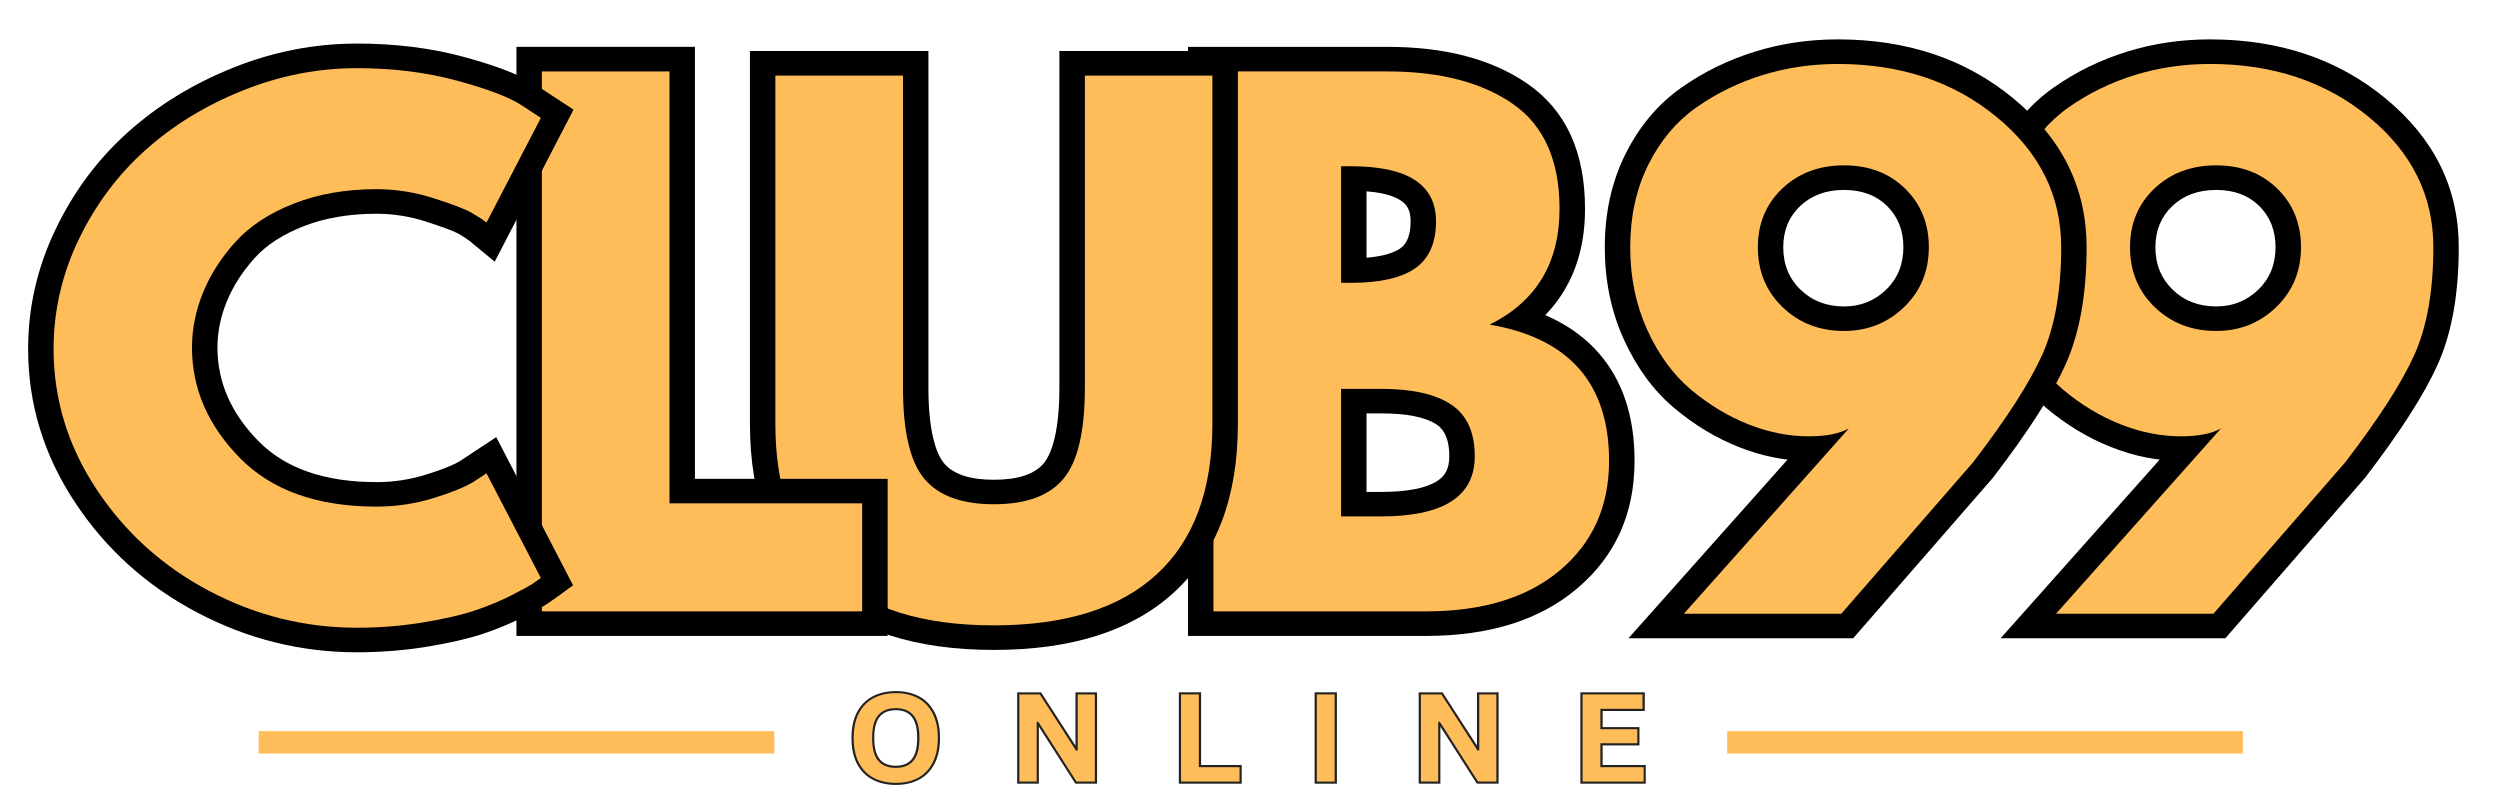
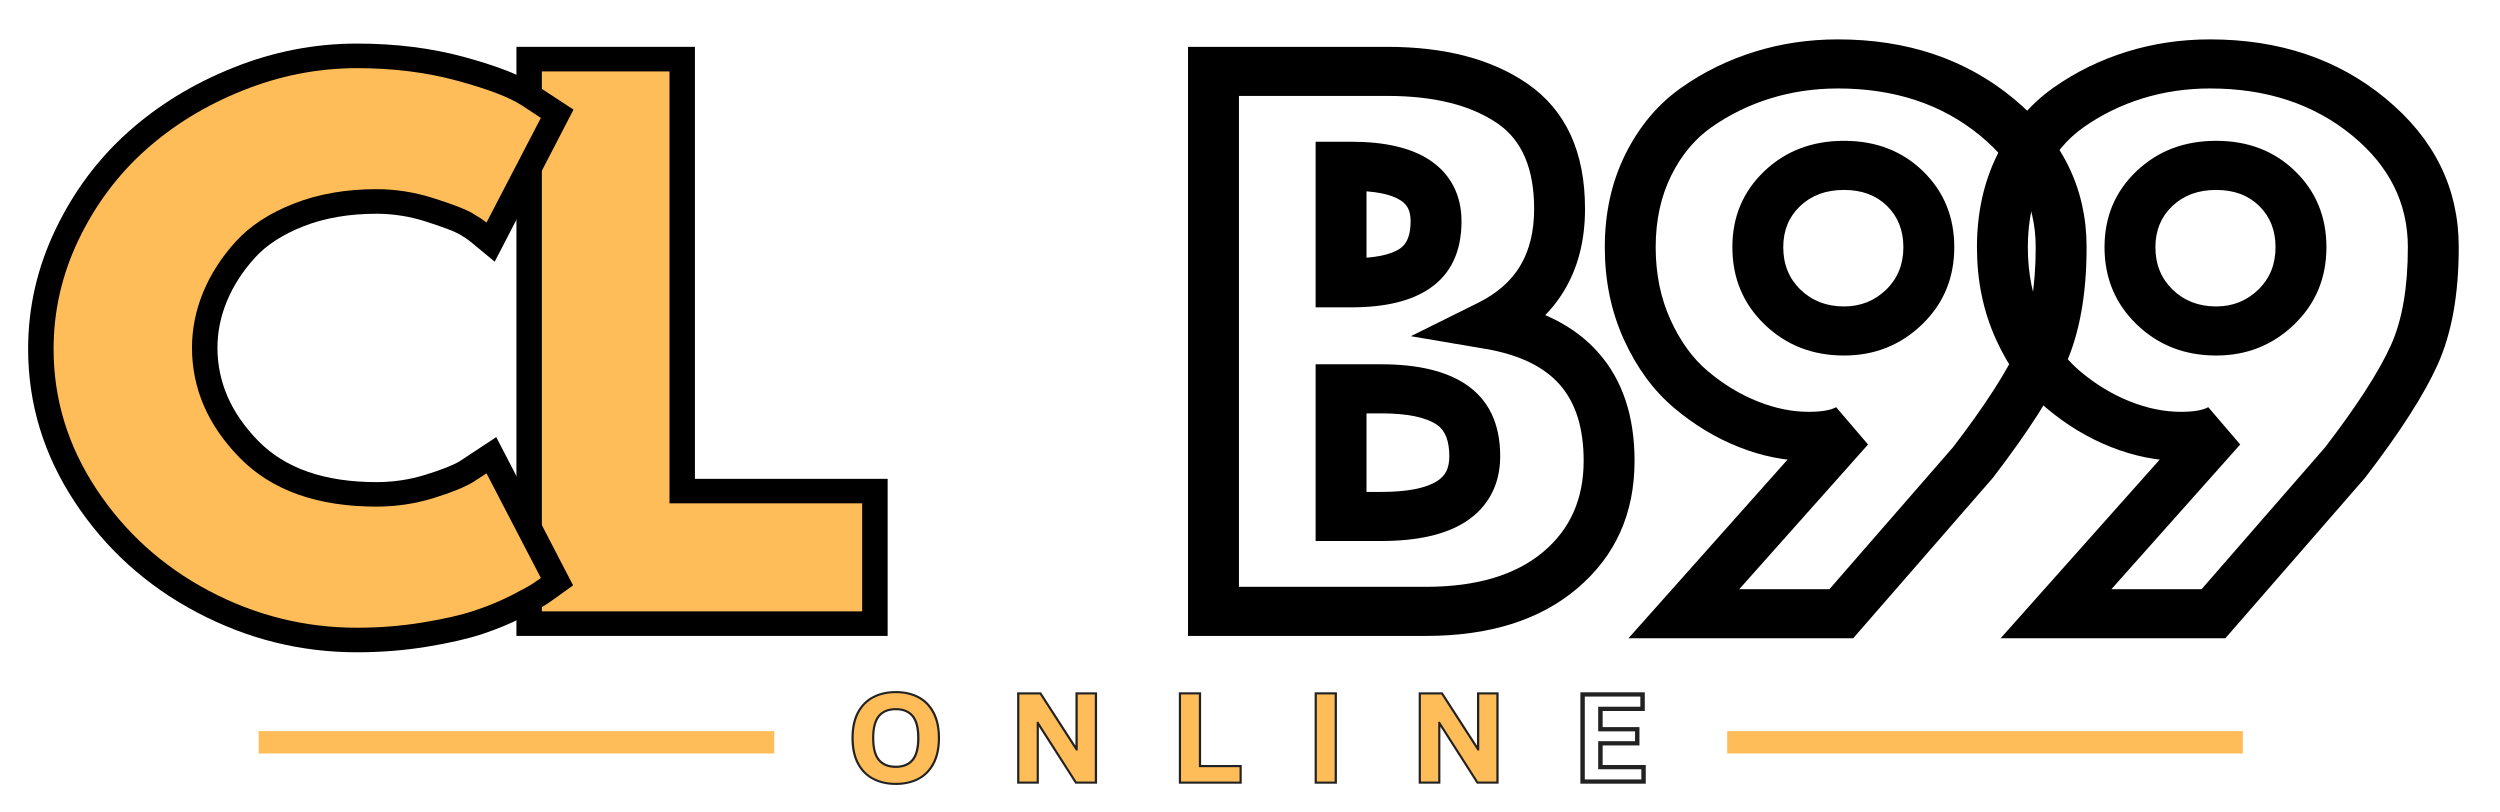
<svg xmlns="http://www.w3.org/2000/svg" xmlns:ns1="https://boxy-svg.com" viewBox="0 0 200 65" width="200px" height="65px">
  <defs>
    <ns1:export>
      <ns1:file format="svg" />
    </ns1:export>
    <clipPath id="05f4a63eac">
      <rect x="0" width="61" y="0" height="111" />
    </clipPath>
    <clipPath id="778dcc22cb">
-       <rect x="0" width="67" y="0" height="110" />
-     </clipPath>
+       </clipPath>
    <clipPath id="291554839c">
      <path d="M 2 3 L 50.879 3 L 50.879 82 L 2 82 Z M 2 3 " />
    </clipPath>
    <clipPath id="f15b0fc22c">
      <rect x="0" width="51" y="0" height="111" />
    </clipPath>
  </defs>
  <g id="02c3668183" transform="matrix(0.62, 0, 0, 0.598, -19.761, -67.482)" style="">
    <g style="fill:#000000;fill-opacity:1;">
      <g transform="translate(287.619, 194.951)">
        <path style="stroke:none" d="M 7.055 -2.141 L 28.332 -26.918 L 30.82 -24.781 L 32.453 -21.93 C 30.719 -20.941 28.457 -20.445 25.656 -20.445 C 22.656 -20.445 19.641 -21.066 16.613 -22.312 C 13.652 -23.531 10.883 -25.266 8.305 -27.516 C 5.629 -29.852 3.465 -32.906 1.809 -36.684 C 0.164 -40.43 -0.656 -44.547 -0.656 -49.035 C -0.656 -53.617 0.223 -57.75 1.984 -61.438 C 3.77 -65.176 6.184 -68.16 9.227 -70.383 C 12.109 -72.488 15.27 -74.09 18.699 -75.191 C 22.117 -76.289 25.691 -76.836 29.422 -76.836 C 38.34 -76.836 45.883 -74.211 52.043 -68.957 C 58.355 -63.574 61.512 -56.934 61.512 -49.035 C 61.512 -42.742 60.605 -37.504 58.789 -33.324 C 57.055 -29.328 53.953 -24.312 49.484 -18.273 L 49.426 -18.191 L 31.391 3.285 L 2.395 3.285 Z M 12.035 2.141 L 9.543 0 L 9.543 -3.285 L 29.859 -3.285 L 29.859 0 L 27.344 -2.113 L 44.332 -22.34 L 46.848 -20.227 L 44.207 -22.18 C 48.379 -27.816 51.23 -32.402 52.766 -35.938 C 54.219 -39.285 54.945 -43.652 54.945 -49.035 C 54.945 -54.914 52.559 -59.887 47.781 -63.961 C 42.848 -68.168 36.727 -70.27 29.422 -70.27 C 26.379 -70.27 23.473 -69.824 20.703 -68.938 C 17.949 -68.051 15.414 -66.766 13.102 -65.078 C 10.949 -63.508 9.219 -61.352 7.91 -58.609 C 6.578 -55.816 5.91 -52.625 5.91 -49.035 C 5.91 -45.465 6.547 -42.227 7.824 -39.32 C 9.086 -36.441 10.688 -34.156 12.625 -32.465 C 14.656 -30.688 16.82 -29.328 19.113 -28.387 C 21.34 -27.473 23.52 -27.012 25.656 -27.012 C 27.293 -27.012 28.473 -27.219 29.191 -27.633 L 33.312 -22.641 Z M 37.871 -49.035 C 37.871 -51.289 37.164 -53.133 35.75 -54.566 C 34.352 -55.988 32.504 -56.695 30.211 -56.695 C 27.895 -56.695 26.008 -55.977 24.547 -54.535 C 23.098 -53.105 22.371 -51.27 22.371 -49.035 C 22.371 -46.73 23.117 -44.836 24.605 -43.344 C 26.098 -41.855 27.965 -41.109 30.211 -41.109 C 32.336 -41.109 34.148 -41.855 35.637 -43.344 C 37.125 -44.836 37.871 -46.73 37.871 -49.035 Z M 44.438 -49.035 C 44.438 -44.918 43.051 -41.473 40.281 -38.699 C 37.508 -35.93 34.152 -34.543 30.211 -34.543 C 26.148 -34.543 22.734 -35.93 19.961 -38.699 C 17.191 -41.473 15.805 -44.918 15.805 -49.035 C 15.805 -53.102 17.18 -56.496 19.934 -59.211 C 22.676 -61.914 26.102 -63.266 30.211 -63.266 C 34.336 -63.266 37.742 -61.902 40.43 -59.176 C 43.102 -56.465 44.438 -53.086 44.438 -49.035 Z M 44.438 -49.035 " />
      </g>
    </g>
    <g style="fill:#ffbd59;fill-opacity:1;">
      <g transform="translate(287.619, 194.951)">
-         <path style="stroke:none" d="M 9.547 0 L 30.828 -24.781 C 29.598 -24.082 27.875 -23.734 25.656 -23.734 C 23.082 -23.734 20.484 -24.27 17.859 -25.344 C 15.234 -26.426 12.766 -27.973 10.453 -29.984 C 8.148 -32.004 6.27 -34.676 4.812 -38 C 3.352 -41.332 2.625 -45.008 2.625 -49.031 C 2.625 -53.125 3.395 -56.789 4.938 -60.031 C 6.488 -63.27 8.562 -65.836 11.156 -67.734 C 13.758 -69.629 16.609 -71.07 19.703 -72.062 C 22.797 -73.051 26.035 -73.547 29.422 -73.547 C 37.535 -73.547 44.363 -71.18 49.906 -66.453 C 55.457 -61.734 58.234 -55.926 58.234 -49.031 C 58.234 -43.195 57.414 -38.395 55.781 -34.625 C 54.145 -30.863 51.164 -26.066 46.844 -20.234 L 29.859 0 Z M 41.156 -49.031 C 41.156 -52.188 40.133 -54.801 38.094 -56.875 C 36.051 -58.945 33.422 -59.984 30.203 -59.984 C 26.992 -59.984 24.336 -58.945 22.234 -56.875 C 20.141 -54.801 19.094 -52.188 19.094 -49.031 C 19.094 -45.82 20.156 -43.148 22.281 -41.016 C 24.414 -38.891 27.055 -37.828 30.203 -37.828 C 33.242 -37.828 35.828 -38.891 37.953 -41.016 C 40.086 -43.148 41.156 -45.82 41.156 -49.031 Z M 41.156 -49.031 " />
-       </g>
+         </g>
    </g>
    <g style="fill:#000000;fill-opacity:1;">
      <g transform="translate(239.599, 194.951)">
        <path style="stroke:none" d="M 7.055 -2.141 L 28.332 -26.918 L 30.82 -24.781 L 32.453 -21.93 C 30.719 -20.941 28.457 -20.445 25.656 -20.445 C 22.656 -20.445 19.641 -21.066 16.613 -22.312 C 13.652 -23.531 10.883 -25.266 8.305 -27.516 C 5.629 -29.852 3.465 -32.906 1.809 -36.684 C 0.164 -40.43 -0.656 -44.547 -0.656 -49.035 C -0.656 -53.617 0.223 -57.75 1.984 -61.438 C 3.77 -65.176 6.184 -68.16 9.227 -70.383 C 12.109 -72.488 15.27 -74.09 18.699 -75.191 C 22.117 -76.289 25.691 -76.836 29.422 -76.836 C 38.34 -76.836 45.883 -74.211 52.043 -68.957 C 58.355 -63.574 61.512 -56.934 61.512 -49.035 C 61.512 -42.742 60.605 -37.504 58.789 -33.324 C 57.055 -29.328 53.953 -24.312 49.484 -18.273 L 49.426 -18.191 L 31.391 3.285 L 2.395 3.285 Z M 12.035 2.141 L 9.543 0 L 9.543 -3.285 L 29.859 -3.285 L 29.859 0 L 27.344 -2.113 L 44.332 -22.34 L 46.848 -20.227 L 44.207 -22.18 C 48.379 -27.816 51.23 -32.402 52.766 -35.938 C 54.219 -39.285 54.945 -43.652 54.945 -49.035 C 54.945 -54.914 52.559 -59.887 47.781 -63.961 C 42.848 -68.168 36.727 -70.27 29.422 -70.27 C 26.379 -70.27 23.473 -69.824 20.703 -68.938 C 17.949 -68.051 15.414 -66.766 13.102 -65.078 C 10.949 -63.508 9.219 -61.352 7.91 -58.609 C 6.578 -55.816 5.91 -52.625 5.91 -49.035 C 5.91 -45.465 6.547 -42.227 7.824 -39.32 C 9.086 -36.441 10.688 -34.156 12.625 -32.465 C 14.656 -30.688 16.82 -29.328 19.113 -28.387 C 21.34 -27.473 23.52 -27.012 25.656 -27.012 C 27.293 -27.012 28.473 -27.219 29.191 -27.633 L 33.312 -22.641 Z M 37.871 -49.035 C 37.871 -51.289 37.164 -53.133 35.75 -54.566 C 34.352 -55.988 32.504 -56.695 30.211 -56.695 C 27.895 -56.695 26.008 -55.977 24.547 -54.535 C 23.098 -53.105 22.371 -51.27 22.371 -49.035 C 22.371 -46.73 23.117 -44.836 24.605 -43.344 C 26.098 -41.855 27.965 -41.109 30.211 -41.109 C 32.336 -41.109 34.148 -41.855 35.637 -43.344 C 37.125 -44.836 37.871 -46.73 37.871 -49.035 Z M 44.438 -49.035 C 44.438 -44.918 43.051 -41.473 40.281 -38.699 C 37.508 -35.93 34.152 -34.543 30.211 -34.543 C 26.148 -34.543 22.734 -35.93 19.961 -38.699 C 17.191 -41.473 15.805 -44.918 15.805 -49.035 C 15.805 -53.102 17.18 -56.496 19.934 -59.211 C 22.676 -61.914 26.102 -63.266 30.211 -63.266 C 34.336 -63.266 37.742 -61.902 40.43 -59.176 C 43.102 -56.465 44.438 -53.086 44.438 -49.035 Z M 44.438 -49.035 " />
      </g>
    </g>
    <g style="fill:#ffbd59;fill-opacity:1;">
      <g transform="translate(239.599, 194.951)">
-         <path style="stroke:none" d="M 9.547 0 L 30.828 -24.781 C 29.598 -24.082 27.875 -23.734 25.656 -23.734 C 23.082 -23.734 20.484 -24.27 17.859 -25.344 C 15.234 -26.426 12.766 -27.973 10.453 -29.984 C 8.148 -32.004 6.27 -34.676 4.812 -38 C 3.352 -41.332 2.625 -45.008 2.625 -49.031 C 2.625 -53.125 3.395 -56.789 4.938 -60.031 C 6.488 -63.27 8.562 -65.836 11.156 -67.734 C 13.758 -69.629 16.609 -71.07 19.703 -72.062 C 22.797 -73.051 26.035 -73.547 29.422 -73.547 C 37.535 -73.547 44.363 -71.18 49.906 -66.453 C 55.457 -61.734 58.234 -55.926 58.234 -49.031 C 58.234 -43.195 57.414 -38.395 55.781 -34.625 C 54.145 -30.863 51.164 -26.066 46.844 -20.234 L 29.859 0 Z M 41.156 -49.031 C 41.156 -52.188 40.133 -54.801 38.094 -56.875 C 36.051 -58.945 33.422 -59.984 30.203 -59.984 C 26.992 -59.984 24.336 -58.945 22.234 -56.875 C 20.141 -54.801 19.094 -52.188 19.094 -49.031 C 19.094 -45.82 20.156 -43.148 22.281 -41.016 C 24.414 -38.891 27.055 -37.828 30.203 -37.828 C 33.242 -37.828 35.828 -38.891 37.953 -41.016 C 40.086 -43.148 41.156 -45.82 41.156 -49.031 Z M 41.156 -49.031 " />
-       </g>
+         </g>
    </g>
    <g transform="matrix(1,0,0,1,183,116)">
      <g clip-path="url(#05f4a63eac)">
        <g style="fill:#000000;fill-opacity:1;">
          <g transform="translate(0.196, 78.635)">
            <path style="stroke:none" d="M 5.254 -75.523 L 27.672 -75.523 C 35.145 -75.523 41.184 -73.875 45.785 -70.574 C 50.727 -67.031 53.195 -61.457 53.195 -53.852 C 53.195 -49.641 52.297 -45.992 50.496 -42.898 C 48.672 -39.762 45.969 -37.273 42.395 -35.434 L 40.891 -38.352 L 41.461 -41.586 C 47.379 -40.547 51.879 -38.203 54.957 -34.562 C 58.043 -30.918 59.586 -26.109 59.586 -20.141 C 59.586 -13.074 57.113 -7.379 52.16 -3.047 C 47.34 1.176 40.84 3.285 32.66 3.285 L 1.969 3.285 L 1.969 -75.523 Z M 5.254 -68.957 L 5.254 -72.242 L 8.539 -72.242 L 8.539 0 L 5.254 0 L 5.254 -3.285 L 32.66 -3.285 C 39.195 -3.285 44.254 -4.852 47.836 -7.988 C 51.293 -11.012 53.02 -15.062 53.02 -20.141 C 53.02 -24.504 51.996 -27.898 49.945 -30.32 C 47.887 -32.754 44.68 -34.352 40.324 -35.121 L 30.719 -36.812 L 39.391 -41.273 C 41.828 -42.527 43.637 -44.168 44.82 -46.199 C 46.023 -48.273 46.629 -50.824 46.629 -53.852 C 46.629 -59.207 45.07 -63.004 41.957 -65.238 C 38.5 -67.719 33.738 -68.957 27.672 -68.957 Z M 21.715 -47.242 L 23.031 -47.242 C 26.008 -47.242 28.121 -47.68 29.359 -48.562 C 30.246 -49.191 30.691 -50.402 30.691 -52.188 C 30.691 -52.902 30.578 -53.488 30.348 -53.945 C 30.152 -54.348 29.836 -54.691 29.406 -54.98 C 28.137 -55.832 26.012 -56.262 23.031 -56.262 L 21.715 -56.262 L 21.715 -59.543 L 25 -59.543 L 25 -43.957 L 21.715 -43.957 Z M 18.434 -40.672 L 18.434 -62.828 L 23.031 -62.828 C 27.344 -62.828 30.691 -62.027 33.07 -60.43 C 34.465 -59.492 35.52 -58.305 36.234 -56.867 C 36.918 -55.488 37.258 -53.926 37.258 -52.188 C 37.258 -48.141 35.895 -45.145 33.16 -43.207 C 30.781 -41.516 27.406 -40.672 23.031 -40.672 Z M 21.715 -15.98 L 26.883 -15.98 C 30.246 -15.98 32.66 -16.469 34.125 -17.441 C 34.648 -17.793 35.031 -18.211 35.273 -18.695 C 35.547 -19.242 35.684 -19.926 35.684 -20.754 C 35.684 -22.82 35.145 -24.227 34.07 -24.977 C 32.621 -25.984 30.223 -26.488 26.883 -26.488 L 21.715 -26.488 L 21.715 -29.773 L 25 -29.773 L 25 -12.695 L 21.715 -12.695 Z M 18.434 -9.414 L 18.434 -33.055 L 26.883 -33.055 C 31.598 -33.055 35.242 -32.16 37.82 -30.367 C 40.773 -28.312 42.25 -25.105 42.25 -20.754 C 42.25 -18.895 41.883 -17.23 41.148 -15.758 C 40.383 -14.234 39.258 -12.973 37.766 -11.977 C 35.203 -10.27 31.574 -9.414 26.883 -9.414 Z M 18.434 -9.414 " />
          </g>
        </g>
        <g style="fill:#ffbd59;fill-opacity:1;">
          <g transform="translate(0.196, 78.635)">
-             <path style="stroke:none" d="M 5.25 -72.234 L 27.672 -72.234 C 34.441 -72.234 39.836 -70.789 43.859 -67.906 C 47.891 -65.02 49.906 -60.332 49.906 -53.844 C 49.906 -46.613 46.898 -41.453 40.891 -38.359 C 51.16 -36.547 56.297 -30.473 56.297 -20.141 C 56.297 -14.066 54.191 -9.191 49.984 -5.516 C 45.785 -1.836 40.008 0 32.656 0 L 5.25 0 Z M 21.719 -43.953 L 23.031 -43.953 C 26.707 -43.953 29.445 -44.594 31.25 -45.875 C 33.062 -47.164 33.969 -49.27 33.969 -52.188 C 33.969 -57.094 30.32 -59.547 23.031 -59.547 L 21.719 -59.547 Z M 21.719 -12.703 L 26.875 -12.703 C 34.938 -12.703 38.969 -15.383 38.969 -20.75 C 38.969 -23.957 37.957 -26.258 35.938 -27.656 C 33.926 -29.062 30.906 -29.766 26.875 -29.766 L 21.719 -29.766 Z M 21.719 -12.703 " />
-           </g>
+             </g>
        </g>
      </g>
    </g>
    <g transform="matrix(1,0,0,1,127,117)">
      <g clip-path="url(#778dcc22cb)">
        <g style="fill:#000000;fill-opacity:1;">
          <g transform="translate(0.544, 78.195)">
            <path style="stroke:none" d="M 64.055 -72.242 L 64.055 -25.656 C 64.055 -15.844 61.32 -8.336 55.852 -3.137 C 50.434 2.02 42.672 4.598 32.574 4.598 C 22.477 4.598 14.715 2.02 9.297 -3.137 C 3.828 -8.336 1.094 -15.844 1.094 -25.656 L 1.094 -75.523 L 24.125 -75.523 L 24.125 -30.473 C 24.125 -27.797 24.328 -25.566 24.734 -23.777 C 25.078 -22.246 25.555 -21.105 26.152 -20.363 C 27.336 -18.902 29.477 -18.168 32.574 -18.168 C 35.672 -18.168 37.812 -18.902 38.996 -20.363 C 39.594 -21.105 40.066 -22.246 40.414 -23.777 C 40.82 -25.566 41.023 -27.797 41.023 -30.473 L 41.023 -75.523 L 64.055 -75.523 Z M 57.484 -72.242 L 60.77 -72.242 L 60.77 -68.957 L 44.309 -68.957 L 44.309 -72.242 L 47.59 -72.242 L 47.59 -30.473 C 47.59 -23.859 46.43 -19.117 44.105 -16.238 C 41.609 -13.148 37.766 -11.602 32.574 -11.602 C 27.383 -11.602 23.539 -13.148 21.043 -16.238 C 18.719 -19.117 17.555 -23.859 17.555 -30.473 L 17.555 -72.242 L 20.84 -72.242 L 20.84 -68.957 L 4.379 -68.957 L 4.379 -72.242 L 7.66 -72.242 L 7.66 -25.656 C 7.66 -17.723 9.715 -11.801 13.82 -7.895 C 17.977 -3.945 24.227 -1.969 32.574 -1.969 C 40.922 -1.969 47.172 -3.945 51.324 -7.895 C 55.434 -11.801 57.484 -17.723 57.484 -25.656 Z M 57.484 -72.242 " />
          </g>
        </g>
        <g style="fill:#ffbd59;fill-opacity:1;">
          <g transform="translate(0.544, 78.195)">
            <path style="stroke:none" d="M 60.766 -72.234 L 60.766 -25.656 C 60.766 -16.781 58.367 -10.066 53.578 -5.516 C 48.797 -0.961 41.789 1.312 32.562 1.312 C 23.344 1.312 16.336 -0.961 11.547 -5.516 C 6.766 -10.066 4.375 -16.781 4.375 -25.656 L 4.375 -72.234 L 20.844 -72.234 L 20.844 -30.469 C 20.844 -24.633 21.758 -20.578 23.594 -18.297 C 25.438 -16.023 28.43 -14.891 32.578 -14.891 C 36.723 -14.891 39.711 -16.023 41.547 -18.297 C 43.391 -20.578 44.312 -24.633 44.312 -30.469 L 44.312 -72.234 Z M 60.766 -72.234 " />
          </g>
        </g>
      </g>
    </g>
    <g transform="matrix(1,0,0,1,96,116)">
      <g clip-path="url(#f15b0fc22c)">
        <g clip-rule="nonzero" clip-path="url(#291554839c)">
          <g style="fill:#000000;fill-opacity:1;">
            <g transform="translate(0.54, 78.635)">
              <path style="stroke:none" d="M 25 -72.242 L 25 -14.449 L 21.715 -14.449 L 21.715 -17.73 L 49.867 -17.73 L 49.867 3.285 L 1.969 3.285 L 1.969 -75.523 L 25 -75.523 Z M 18.434 -72.242 L 21.715 -72.242 L 21.715 -68.957 L 5.254 -68.957 L 5.254 -72.242 L 8.539 -72.242 L 8.539 0 L 5.254 0 L 5.254 -3.285 L 46.586 -3.285 L 46.586 0 L 43.301 0 L 43.301 -14.449 L 46.586 -14.449 L 46.586 -11.164 L 18.434 -11.164 Z M 18.434 -72.242 " />
            </g>
          </g>
        </g>
        <g style="fill:#ffbd59;fill-opacity:1;">
          <g transform="translate(0.54, 78.635)">
            <path style="stroke:none" d="M 21.719 -72.234 L 21.719 -14.453 L 46.578 -14.453 L 46.578 0 L 5.25 0 L 5.25 -72.234 Z M 21.719 -72.234 " />
          </g>
        </g>
      </g>
    </g>
    <g style="fill:#000000;fill-opacity:1;">
      <g transform="translate(36.771, 195.511)">
        <path style="stroke:none" d="M 43.695 -18.168 C 45.859 -18.168 47.965 -18.496 50 -19.152 C 52.102 -19.824 53.586 -20.438 54.461 -20.988 L 56.215 -18.215 L 54.359 -20.922 L 59.133 -24.188 L 69.047 -4.359 L 66.855 -2.715 C 66.602 -2.523 66.258 -2.273 65.828 -1.969 C 65.301 -1.59 64.23 -0.977 62.609 -0.117 C 60.973 0.75 59.227 1.504 57.375 2.141 C 55.512 2.785 53.121 3.352 50.199 3.852 C 47.273 4.348 44.258 4.598 41.156 4.598 C 33.879 4.598 26.992 2.812 20.488 -0.754 C 13.98 -4.324 8.738 -9.234 4.762 -15.488 C 0.738 -21.805 -1.27 -28.637 -1.27 -35.988 C -1.27 -41.547 -0.09 -46.883 2.273 -51.988 C 4.613 -57.051 7.738 -61.395 11.645 -65.016 C 15.523 -68.609 20.039 -71.473 25.188 -73.609 C 30.375 -75.762 35.699 -76.836 41.156 -76.836 C 46.125 -76.836 50.727 -76.242 54.961 -75.051 C 59.242 -73.844 62.348 -72.586 64.277 -71.277 L 69.105 -68 L 58.934 -47.656 L 55.742 -50.395 C 55.469 -50.629 55 -50.945 54.336 -51.352 C 53.73 -51.719 52.316 -52.273 50.098 -53.012 C 47.984 -53.719 45.848 -54.07 43.695 -54.07 C 40.152 -54.07 37.004 -53.508 34.25 -52.387 C 31.578 -51.297 29.492 -49.898 27.996 -48.188 C 26.406 -46.367 25.195 -44.422 24.371 -42.348 C 23.566 -40.316 23.16 -38.254 23.16 -36.164 C 23.16 -31.547 24.918 -27.383 28.434 -23.668 C 31.902 -20 36.988 -18.168 43.695 -18.168 Z M 43.695 -11.602 C 35.105 -11.602 28.43 -14.117 23.664 -19.152 C 18.949 -24.133 16.594 -29.805 16.594 -36.164 C 16.594 -39.094 17.152 -41.965 18.27 -44.777 C 19.371 -47.547 20.965 -50.125 23.055 -52.512 C 25.234 -55.004 28.141 -56.988 31.773 -58.469 C 35.32 -59.914 39.297 -60.637 43.695 -60.637 C 46.559 -60.637 49.387 -60.172 52.176 -59.242 C 54.859 -58.348 56.715 -57.59 57.746 -56.965 C 58.715 -56.375 59.473 -55.848 60.016 -55.383 L 57.879 -52.887 L 54.941 -54.355 L 61.945 -68.367 L 64.883 -66.898 L 63.039 -64.18 L 60.59 -65.844 C 59.246 -66.754 56.777 -67.715 53.18 -68.727 C 49.531 -69.754 45.523 -70.27 41.156 -70.27 C 36.57 -70.27 32.086 -69.359 27.703 -67.543 C 23.277 -65.707 19.414 -63.258 16.109 -60.199 C 12.84 -57.164 10.211 -53.512 8.234 -49.234 C 6.277 -45 5.297 -40.586 5.297 -35.988 C 5.297 -29.914 6.965 -24.254 10.301 -19.012 C 13.676 -13.707 18.125 -9.539 23.645 -6.512 C 29.164 -3.484 35.004 -1.969 41.156 -1.969 C 43.887 -1.969 46.535 -2.188 49.098 -2.625 C 51.664 -3.062 53.707 -3.543 55.23 -4.066 C 56.766 -4.598 58.199 -5.215 59.539 -5.922 C 60.898 -6.645 61.723 -7.105 62.012 -7.312 C 62.398 -7.59 62.699 -7.809 62.914 -7.969 L 64.883 -5.34 L 61.945 -3.871 L 54.941 -17.883 L 57.879 -19.352 L 59.734 -16.641 L 58.02 -15.469 L 57.969 -15.438 C 56.625 -14.586 54.637 -13.742 52.008 -12.898 C 49.316 -12.035 46.547 -11.602 43.695 -11.602 Z M 43.695 -11.602 " />
      </g>
    </g>
    <g style="fill:#ffbd59;fill-opacity:1;">
      <g transform="translate(36.771, 195.511)">
        <path style="stroke:none" d="M 43.688 -14.891 C 46.195 -14.891 48.633 -15.266 51 -16.016 C 53.363 -16.773 55.102 -17.508 56.219 -18.219 L 57.875 -19.344 L 64.891 -5.344 C 64.648 -5.164 64.328 -4.93 63.922 -4.641 C 63.516 -4.348 62.566 -3.805 61.078 -3.016 C 59.586 -2.234 57.992 -1.551 56.297 -0.969 C 54.609 -0.383 52.391 0.141 49.641 0.609 C 46.898 1.078 44.07 1.312 41.156 1.312 C 34.438 1.312 28.07 -0.332 22.062 -3.625 C 16.051 -6.926 11.207 -11.469 7.531 -17.25 C 3.852 -23.031 2.016 -29.273 2.016 -35.984 C 2.016 -41.066 3.094 -45.941 5.25 -50.609 C 7.414 -55.273 10.289 -59.27 13.875 -62.594 C 17.469 -65.926 21.656 -68.582 26.438 -70.562 C 31.227 -72.551 36.133 -73.547 41.156 -73.547 C 45.82 -73.547 50.125 -72.988 54.062 -71.875 C 58.008 -70.77 60.801 -69.664 62.438 -68.562 L 64.891 -66.891 L 57.875 -52.891 C 57.469 -53.234 56.852 -53.656 56.031 -54.156 C 55.219 -54.656 53.582 -55.312 51.125 -56.125 C 48.676 -56.945 46.195 -57.359 43.688 -57.359 C 39.719 -57.359 36.156 -56.711 33 -55.422 C 29.852 -54.141 27.359 -52.445 25.516 -50.344 C 23.68 -48.25 22.281 -45.988 21.312 -43.562 C 20.352 -41.133 19.875 -38.664 19.875 -36.156 C 19.875 -30.676 21.93 -25.758 26.047 -21.406 C 30.16 -17.062 36.039 -14.891 43.688 -14.891 Z M 43.688 -14.891 " />
      </g>
    </g>
    <g style="fill:#222222;fill-opacity:1;">
      <g transform="translate(141.104, 217.403)">
        <path style="stroke:none" d="M 6.355 0.453 C 5.238 0.453 4.25 0.223 3.395 -0.234 C 2.523 -0.699 1.848 -1.402 1.355 -2.352 C 0.871 -3.289 0.633 -4.449 0.633 -5.828 C 0.633 -7.207 0.871 -8.367 1.355 -9.305 C 1.848 -10.25 2.523 -10.957 3.395 -11.422 C 4.25 -11.879 5.238 -12.109 6.355 -12.109 C 7.469 -12.109 8.457 -11.883 9.312 -11.426 C 10.176 -10.965 10.852 -10.258 11.34 -9.305 C 11.82 -8.367 12.062 -7.207 12.062 -5.828 C 12.062 -4.449 11.82 -3.289 11.34 -2.348 C 10.852 -1.398 10.176 -0.691 9.312 -0.23 C 8.457 0.227 7.469 0.453 6.355 0.453 Z M 6.355 -0.117 C 7.375 -0.117 8.27 -0.324 9.043 -0.734 C 9.801 -1.141 10.398 -1.766 10.832 -2.609 C 11.27 -3.469 11.488 -4.539 11.488 -5.828 C 11.488 -7.117 11.27 -8.188 10.832 -9.047 C 10.398 -9.891 9.801 -10.516 9.043 -10.922 C 8.27 -11.332 7.375 -11.539 6.355 -11.539 C 5.332 -11.539 4.438 -11.332 3.664 -10.918 C 2.898 -10.508 2.301 -9.883 1.863 -9.043 C 1.422 -8.188 1.203 -7.117 1.203 -5.828 C 1.203 -4.539 1.422 -3.469 1.863 -2.613 C 2.301 -1.773 2.898 -1.145 3.664 -0.738 C 4.438 -0.324 5.332 -0.117 6.355 -0.117 Z M 6.355 -2.121 C 7.254 -2.121 7.934 -2.402 8.398 -2.969 C 8.875 -3.551 9.113 -4.504 9.113 -5.828 C 9.113 -7.152 8.875 -8.105 8.398 -8.691 C 7.934 -9.262 7.254 -9.543 6.355 -9.543 C 5.449 -9.543 4.766 -9.262 4.301 -8.691 C 3.82 -8.105 3.578 -7.152 3.578 -5.828 C 3.578 -4.504 3.82 -3.551 4.297 -2.969 C 4.766 -2.402 5.449 -2.121 6.355 -2.121 Z M 6.355 -1.547 C 5.27 -1.547 4.438 -1.898 3.855 -2.605 C 3.289 -3.293 3.008 -4.367 3.008 -5.828 C 3.008 -7.289 3.289 -8.363 3.855 -9.055 C 4.438 -9.762 5.27 -10.117 6.355 -10.117 C 7.434 -10.117 8.262 -9.762 8.84 -9.055 C 9.402 -8.363 9.684 -7.289 9.684 -5.828 C 9.684 -4.367 9.402 -3.293 8.84 -2.605 C 8.262 -1.898 7.434 -1.547 6.355 -1.547 Z M 6.355 -1.547 " />
      </g>
    </g>
    <g style="fill:#222222;fill-opacity:1;">
      <g transform="translate(161.887, 217.403)">
        <path style="stroke:none" d="M 3.746 0.285 L 1.23 0.285 L 1.23 -11.941 L 4.312 -11.941 L 9.074 -4.297 L 8.832 -4.145 L 8.789 -4.43 L 8.996 -4.461 L 9.039 -4.176 L 8.754 -4.176 L 8.754 -11.941 L 11.543 -11.941 L 11.543 0.285 L 8.738 0.285 L 3.703 -7.871 L 3.945 -8.02 L 3.992 -7.738 L 3.793 -7.707 L 3.746 -7.988 L 4.031 -7.988 L 4.031 0.285 Z M 3.746 -0.285 L 3.746 0 L 3.461 0 L 3.461 -8.23 L 4.09 -8.332 L 9.141 -0.148 L 8.898 0 L 8.898 -0.285 L 11.258 -0.285 L 11.258 0 L 10.973 0 L 10.973 -11.656 L 11.258 -11.656 L 11.258 -11.371 L 9.039 -11.371 L 9.039 -11.656 L 9.328 -11.656 L 9.328 -3.934 L 8.691 -3.836 L 3.91 -11.504 L 4.152 -11.656 L 4.152 -11.371 L 1.516 -11.371 L 1.516 -11.656 L 1.801 -11.656 L 1.801 0 L 1.516 0 L 1.516 -0.285 Z M 3.746 -0.285 " />
      </g>
    </g>
    <g style="fill:#222222;fill-opacity:1;">
      <g transform="translate(182.75, 217.403)">
        <path style="stroke:none" d="M 4.105 -11.656 L 4.105 -1.93 L 3.82 -1.93 L 3.82 -2.215 L 9.344 -2.215 L 9.344 0.285 L 1.23 0.285 L 1.23 -11.941 L 4.105 -11.941 Z M 3.531 -11.656 L 3.82 -11.656 L 3.82 -11.371 L 1.516 -11.371 L 1.516 -11.656 L 1.801 -11.656 L 1.801 0 L 1.516 0 L 1.516 -0.285 L 9.059 -0.285 L 9.059 0 L 8.77 0 L 8.77 -1.93 L 9.059 -1.93 L 9.059 -1.645 L 3.531 -1.645 Z M 3.531 -11.656 " />
      </g>
    </g>
    <g style="fill:#222222;fill-opacity:1;">
      <g transform="translate(200.272, 217.403)">
        <path style="stroke:none" d="M 1.23 -11.941 L 4.105 -11.941 L 4.105 0.285 L 1.23 0.285 Z M 1.801 -11.371 L 1.801 -0.285 L 3.531 -0.285 L 3.531 -11.371 Z M 1.801 -11.371 " />
      </g>
    </g>
    <g style="fill:#222222;fill-opacity:1;">
      <g transform="translate(213.698, 217.403)">
        <path style="stroke:none" d="M 3.746 0.285 L 1.23 0.285 L 1.23 -11.941 L 4.312 -11.941 L 9.074 -4.297 L 8.832 -4.145 L 8.789 -4.43 L 8.996 -4.461 L 9.039 -4.176 L 8.754 -4.176 L 8.754 -11.941 L 11.543 -11.941 L 11.543 0.285 L 8.738 0.285 L 3.703 -7.871 L 3.945 -8.02 L 3.992 -7.738 L 3.793 -7.707 L 3.746 -7.988 L 4.031 -7.988 L 4.031 0.285 Z M 3.746 -0.285 L 3.746 0 L 3.461 0 L 3.461 -8.23 L 4.09 -8.332 L 9.141 -0.148 L 8.898 0 L 8.898 -0.285 L 11.258 -0.285 L 11.258 0 L 10.973 0 L 10.973 -11.656 L 11.258 -11.656 L 11.258 -11.371 L 9.039 -11.371 L 9.039 -11.656 L 9.328 -11.656 L 9.328 -3.934 L 8.691 -3.836 L 3.91 -11.504 L 4.152 -11.656 L 4.152 -11.371 L 1.516 -11.371 L 1.516 -11.656 L 1.801 -11.656 L 1.801 0 L 1.516 0 L 1.516 -0.285 Z M 3.746 -0.285 " />
      </g>
    </g>
    <g style="fill:#222222;fill-opacity:1;">
      <g transform="translate(234.561, 217.403)">
        <path style="stroke:none" d="M 4.105 -5.117 L 4.105 -1.93 L 3.82 -1.93 L 3.82 -2.215 L 9.668 -2.215 L 9.668 0.285 L 1.23 0.285 L 1.23 -11.941 L 9.543 -11.941 L 9.543 -9.441 L 3.82 -9.441 L 3.82 -9.727 L 4.105 -9.727 L 4.105 -7 L 3.82 -7 L 3.82 -7.285 L 8.855 -7.285 L 8.855 -4.832 L 3.82 -4.832 L 3.82 -5.117 Z M 3.531 -5.402 L 8.57 -5.402 L 8.57 -5.117 L 8.285 -5.117 L 8.285 -7 L 8.57 -7 L 8.57 -6.715 L 3.531 -6.715 L 3.531 -10.012 L 9.258 -10.012 L 9.258 -9.727 L 8.969 -9.727 L 8.969 -11.656 L 9.258 -11.656 L 9.258 -11.371 L 1.516 -11.371 L 1.516 -11.656 L 1.801 -11.656 L 1.801 0 L 1.516 0 L 1.516 -0.285 L 9.383 -0.285 L 9.383 0 L 9.098 0 L 9.098 -1.93 L 9.383 -1.93 L 9.383 -1.645 L 3.531 -1.645 Z M 3.531 -5.402 " />
      </g>
    </g>
    <g style="fill:#ffbd59;fill-opacity:1;">
      <g transform="translate(141.104, 217.403)">
        <path style="stroke:none" d="M 6.359 0.172 C 5.285 0.172 4.336 -0.047 3.516 -0.484 C 2.703 -0.922 2.066 -1.586 1.609 -2.484 C 1.148 -3.379 0.922 -4.492 0.922 -5.828 C 0.922 -7.16 1.148 -8.273 1.609 -9.172 C 2.066 -10.066 2.703 -10.734 3.516 -11.172 C 4.336 -11.609 5.285 -11.828 6.359 -11.828 C 7.422 -11.828 8.359 -11.609 9.172 -11.172 C 9.984 -10.742 10.617 -10.078 11.078 -9.172 C 11.547 -8.273 11.781 -7.16 11.781 -5.828 C 11.781 -4.492 11.547 -3.375 11.078 -2.469 C 10.617 -1.57 9.984 -0.906 9.172 -0.469 C 8.359 -0.039 7.422 0.172 6.359 0.172 Z M 6.359 -1.828 C 7.348 -1.828 8.102 -2.145 8.625 -2.781 C 9.145 -3.414 9.406 -4.43 9.406 -5.828 C 9.406 -7.223 9.145 -8.238 8.625 -8.875 C 8.102 -9.508 7.348 -9.828 6.359 -9.828 C 5.359 -9.828 4.598 -9.508 4.078 -8.875 C 3.555 -8.238 3.297 -7.223 3.297 -5.828 C 3.297 -4.43 3.555 -3.414 4.078 -2.781 C 4.598 -2.145 5.359 -1.828 6.359 -1.828 Z M 6.359 -1.828 " />
      </g>
    </g>
    <g style="fill:#ffbd59;fill-opacity:1;">
      <g transform="translate(161.887, 217.403)">
        <path style="stroke:none" d="M 3.75 0 L 1.516 0 L 1.516 -11.656 L 4.156 -11.656 L 8.828 -4.141 L 9.047 -4.172 L 9.047 -11.656 L 11.25 -11.656 L 11.25 0 L 8.891 0 L 3.953 -8.016 L 3.75 -7.984 Z M 3.75 0 " />
      </g>
    </g>
    <g style="fill:#ffbd59;fill-opacity:1;">
      <g transform="translate(182.75, 217.403)">
        <path style="stroke:none" d="M 3.812 -11.656 L 3.812 -1.922 L 9.062 -1.922 L 9.062 0 L 1.516 0 L 1.516 -11.656 Z M 3.812 -11.656 " />
      </g>
    </g>
    <g style="fill:#ffbd59;fill-opacity:1;">
      <g transform="translate(200.272, 217.403)">
        <path style="stroke:none" d="M 3.812 0 L 1.516 0 L 1.516 -11.656 L 3.812 -11.656 Z M 3.812 0 " />
      </g>
    </g>
    <g style="fill:#ffbd59;fill-opacity:1;">
      <g transform="translate(213.698, 217.403)">
        <path style="stroke:none" d="M 3.75 0 L 1.516 0 L 1.516 -11.656 L 4.156 -11.656 L 8.828 -4.141 L 9.047 -4.172 L 9.047 -11.656 L 11.25 -11.656 L 11.25 0 L 8.891 0 L 3.953 -8.016 L 3.75 -7.984 Z M 3.75 0 " />
      </g>
    </g>
    <g style="fill:#ffbd59;fill-opacity:1;">
      <g transform="translate(234.561, 217.403)">
-         <path style="stroke:none" d="M 3.812 -5.125 L 3.812 -1.922 L 9.391 -1.922 L 9.391 0 L 1.516 0 L 1.516 -11.656 L 9.25 -11.656 L 9.25 -9.734 L 3.812 -9.734 L 3.812 -7 L 8.578 -7 L 8.578 -5.125 Z M 3.812 -5.125 " />
-       </g>
+         </g>
    </g>
    <path style="fill:none;stroke-width:4;stroke-linecap:butt;stroke-linejoin:miter;stroke:#ffbd59;stroke-opacity:1;stroke-miterlimit:4;" d="M -0 1.999 L 88.713 1.999 " transform="matrix(0.75,0,-0,0.75,65.243,210.653)" />
    <path style="fill:none;stroke-width:4;stroke-linecap:butt;stroke-linejoin:miter;stroke:#ffbd59;stroke-opacity:1;stroke-miterlimit:4;" d="M 0.002 1.999 L 88.71 1.999 " transform="matrix(0.75,0,-0,0.75,254.737,210.653)" />
  </g>
</svg>